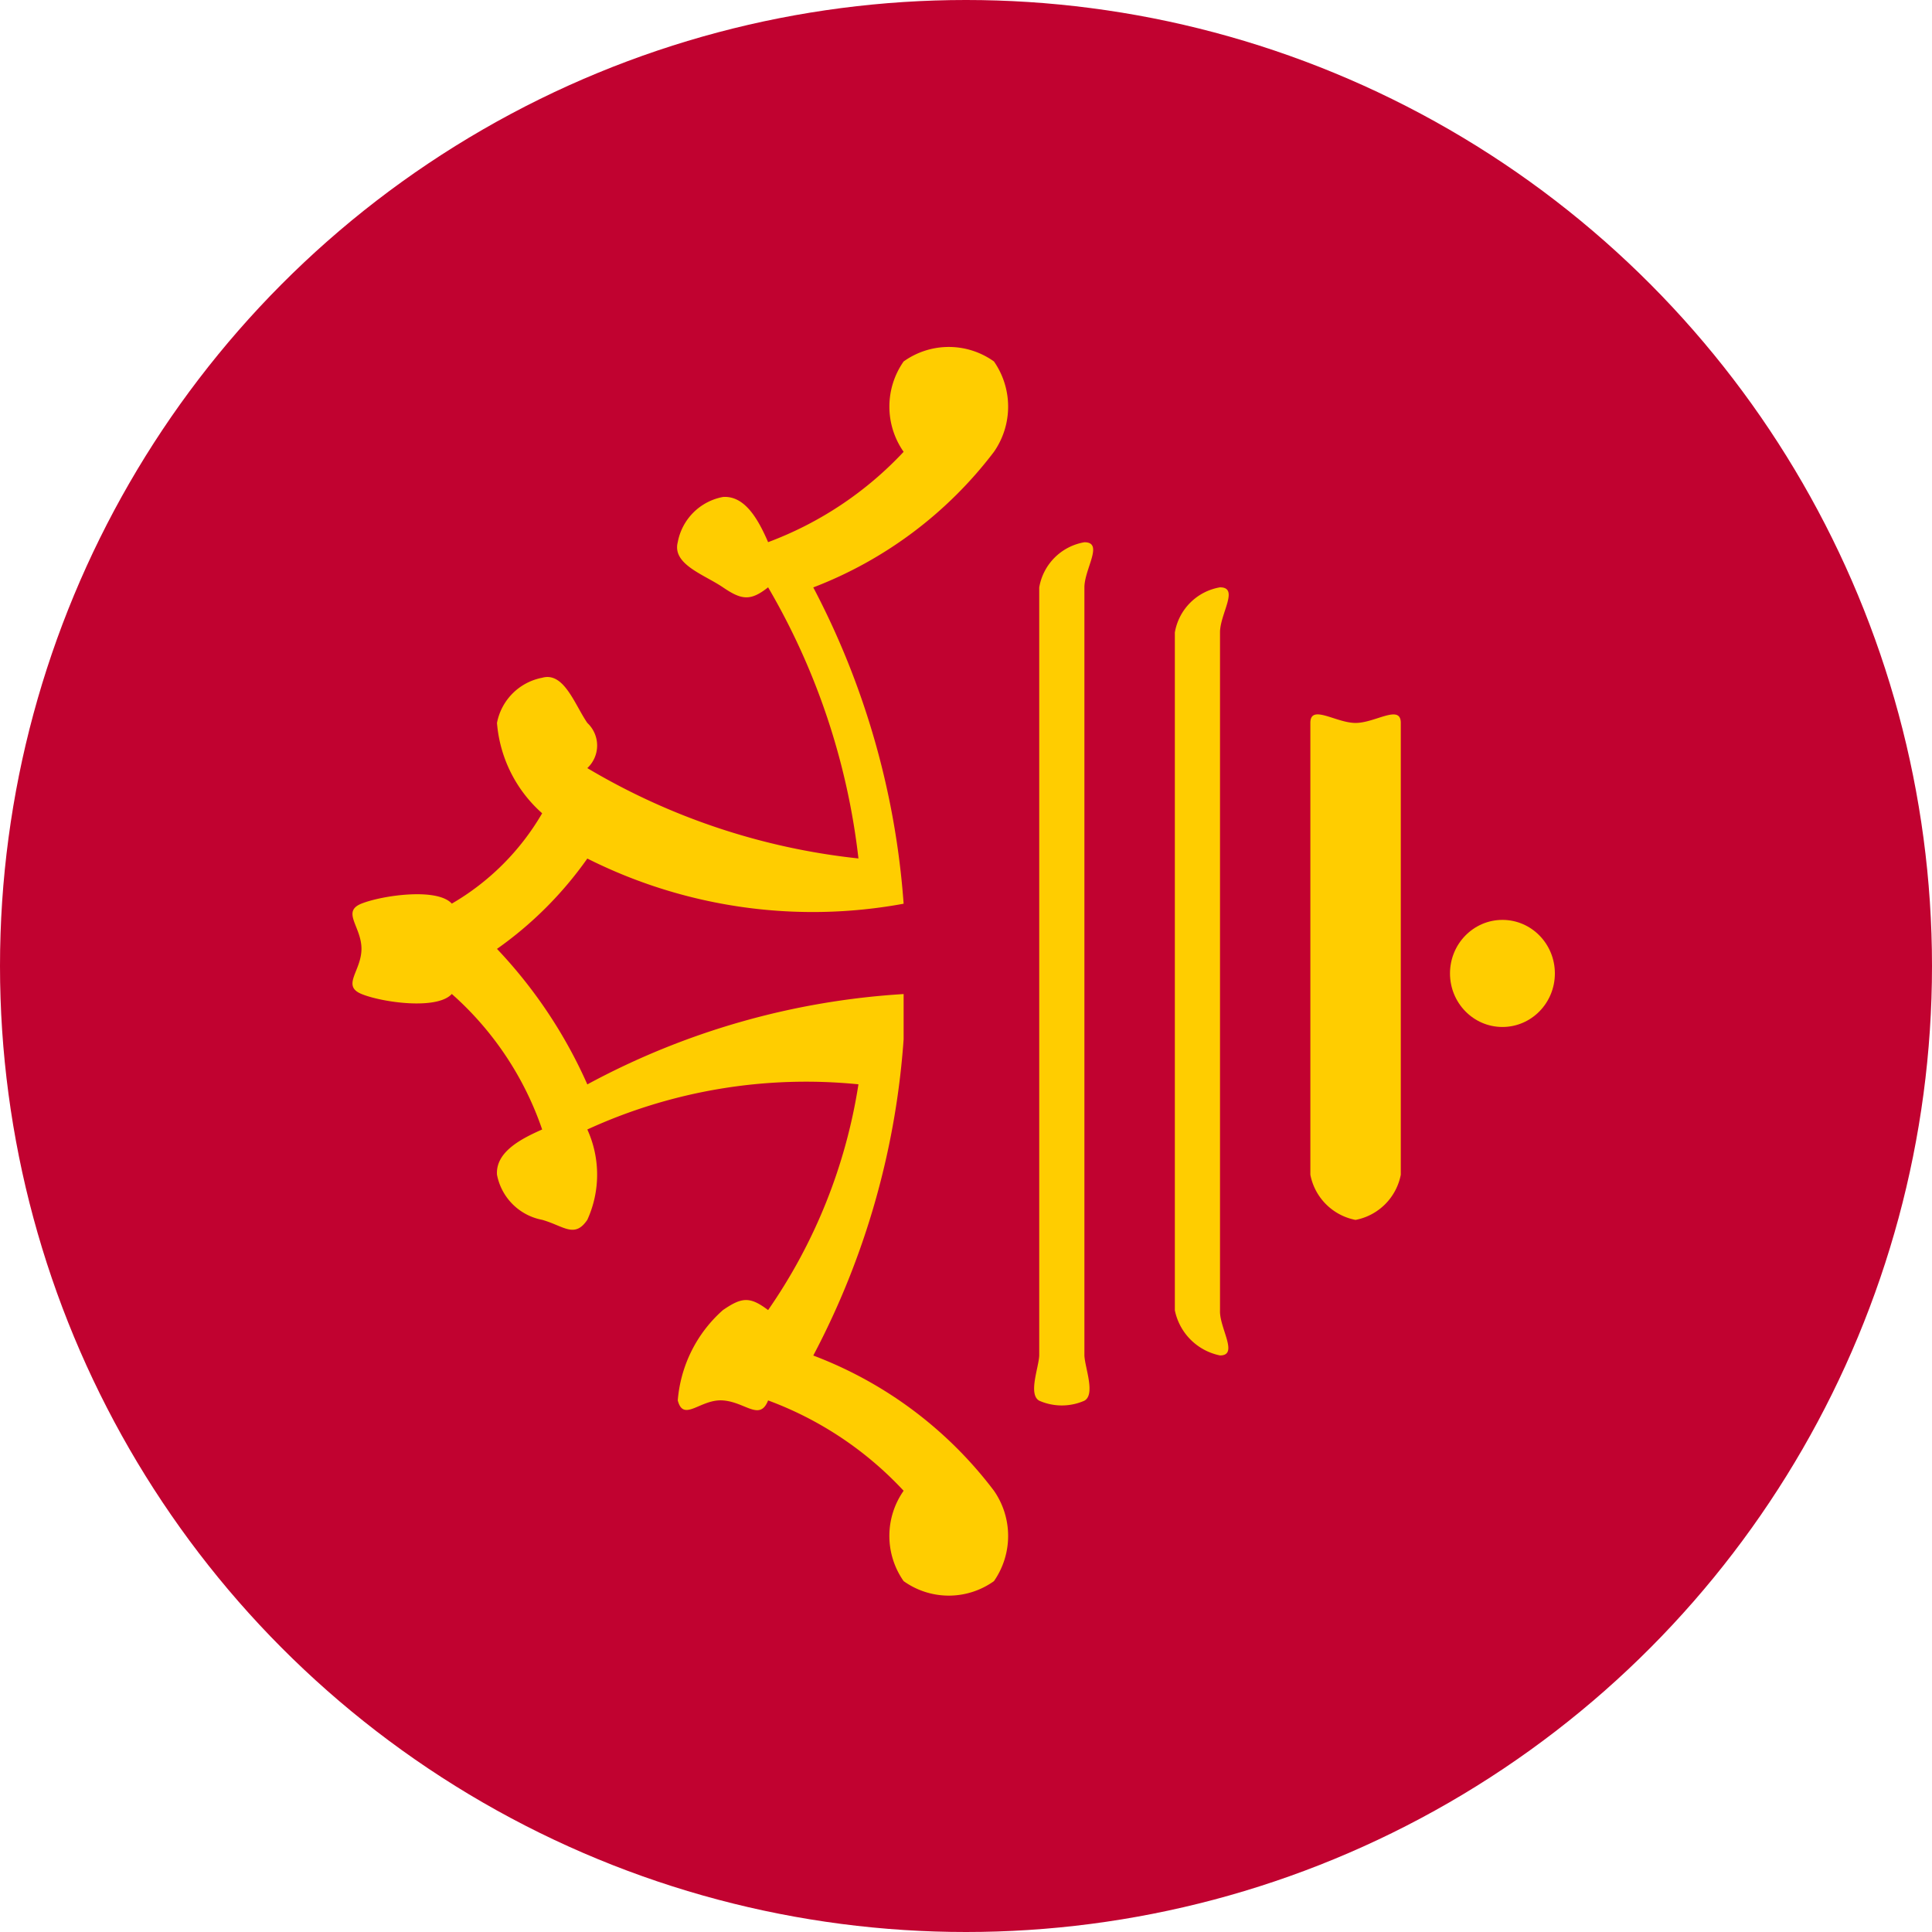
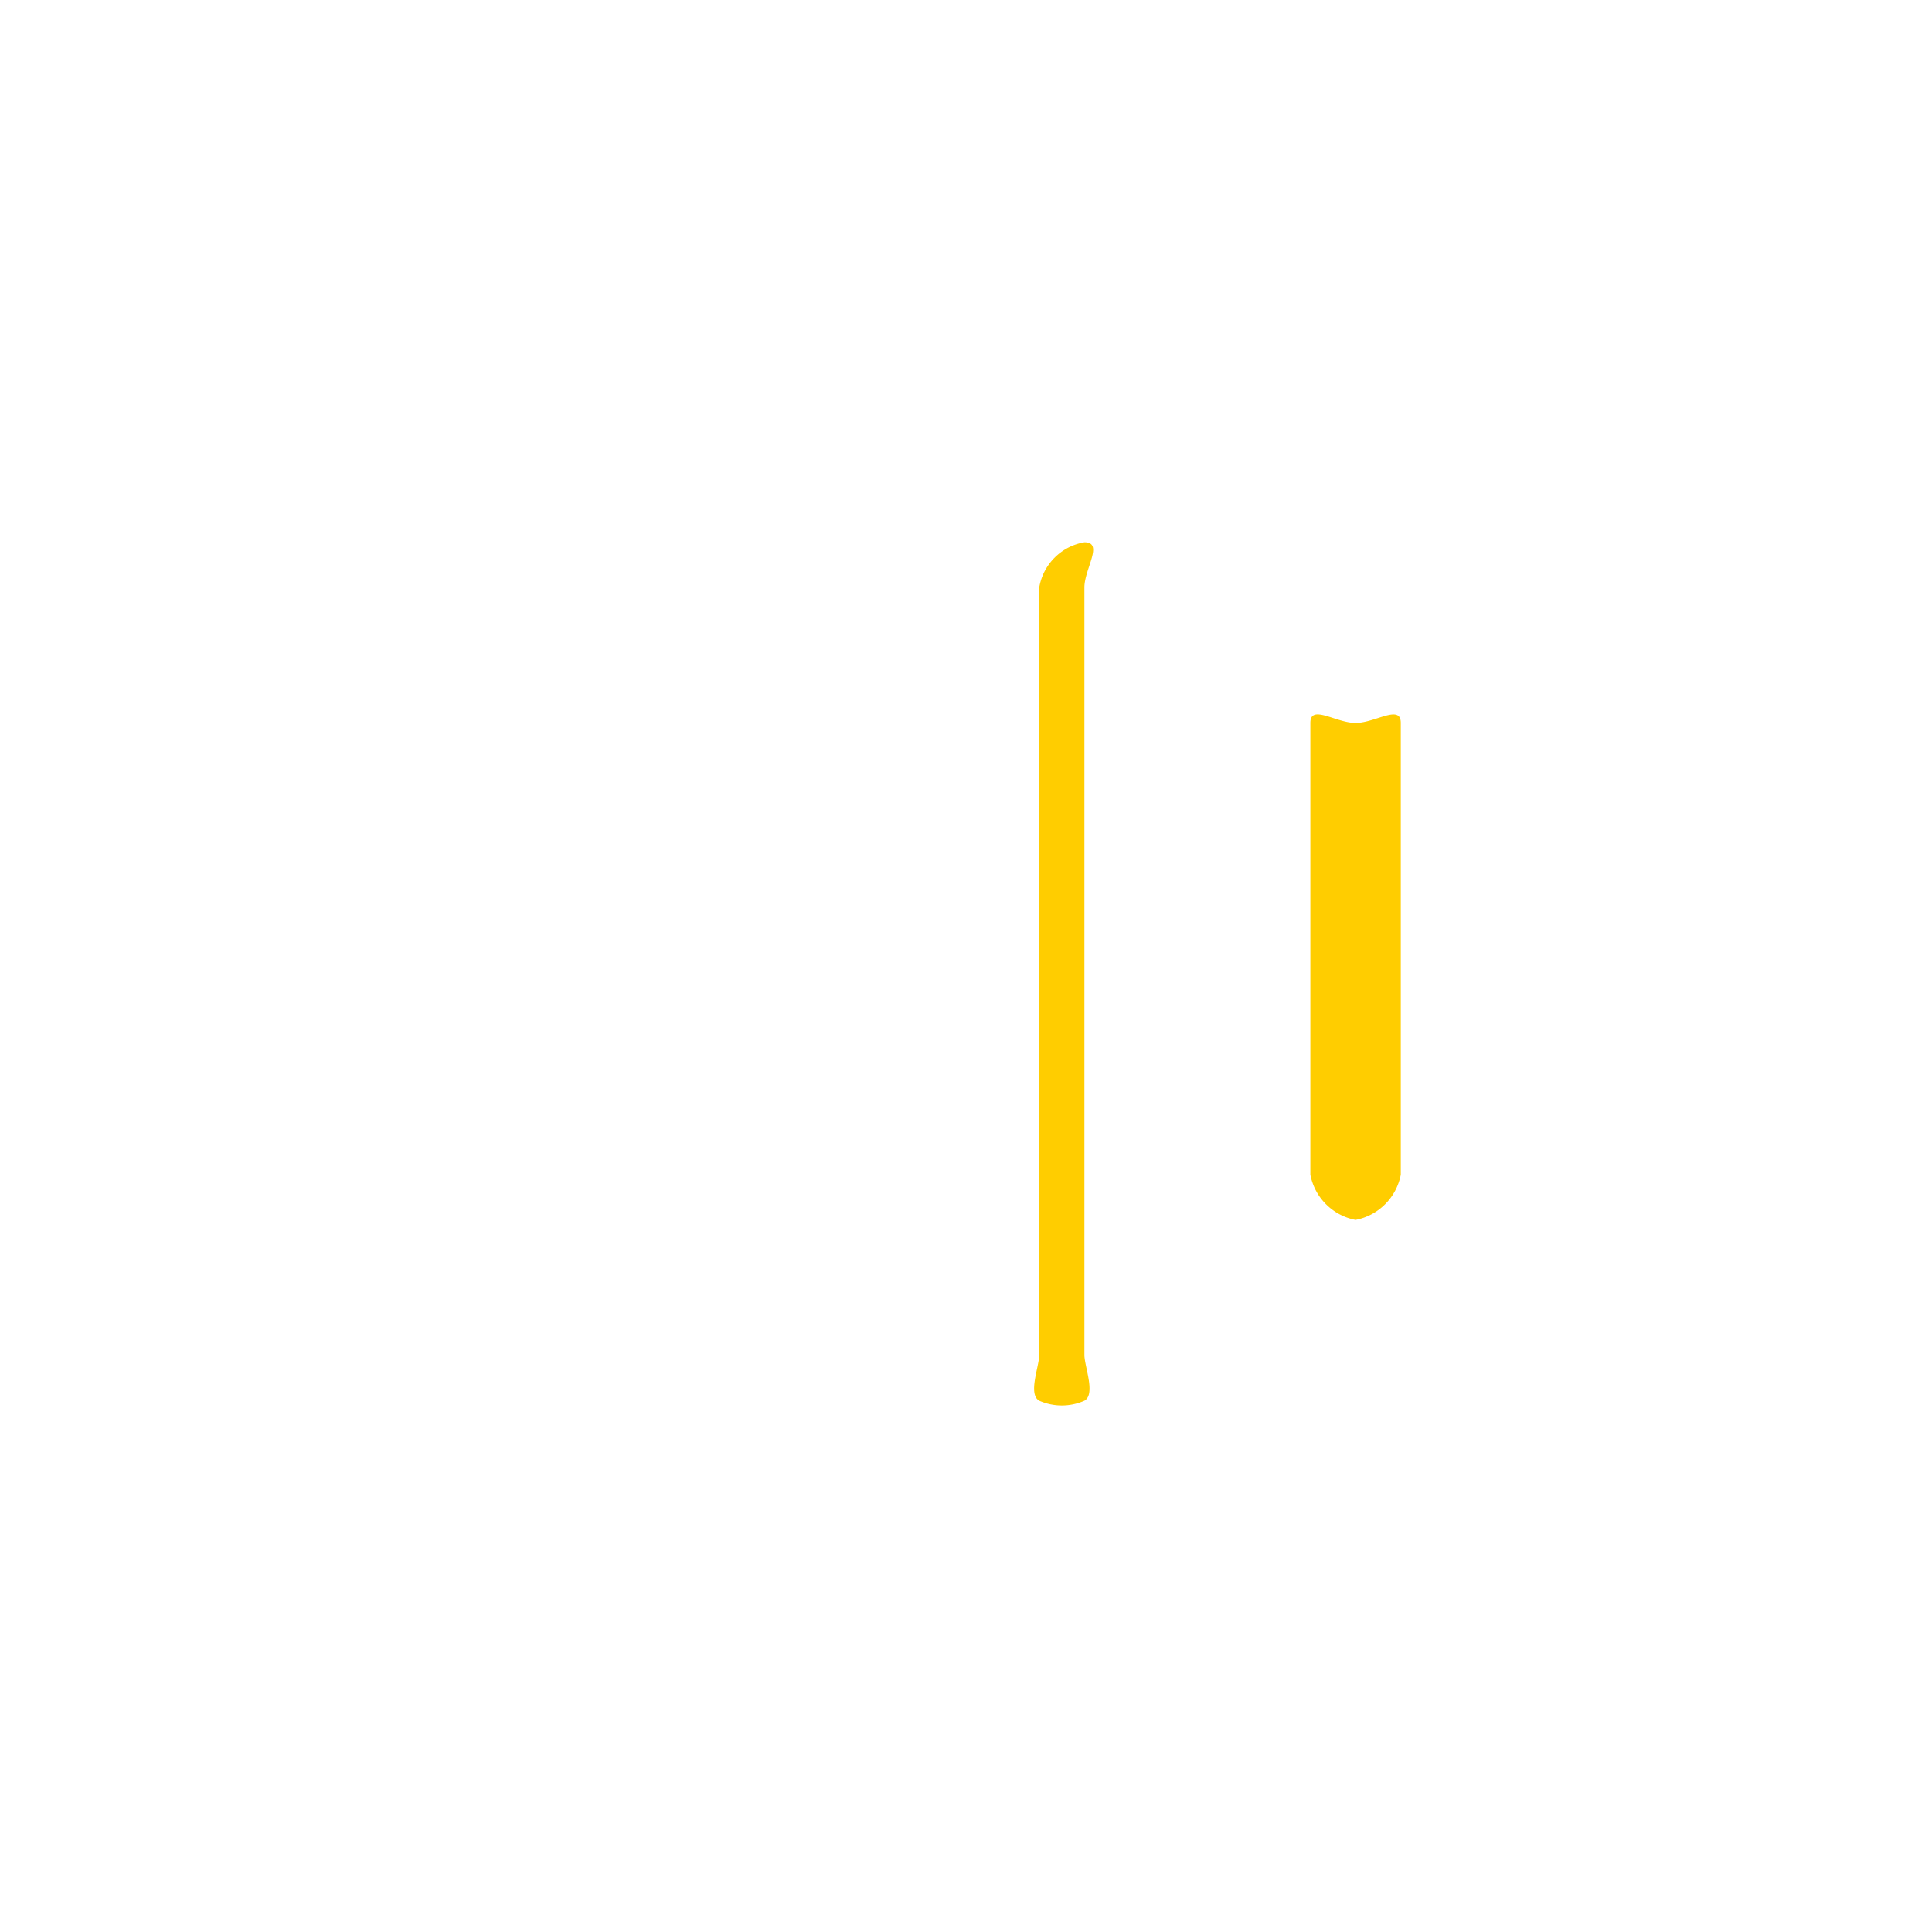
<svg xmlns="http://www.w3.org/2000/svg" id="LOGO" width="21" height="21" viewBox="0 0 21 21">
  <defs>
    <style>
      .cls-1 {
        fill: #c10230;
      }

      .cls-2 {
        fill: #ffcd00;
      }
    </style>
  </defs>
-   <circle id="Oval_2" data-name="Oval 2" class="cls-1" cx="10.5" cy="10.5" r="10.5" />
  <g id="Group" transform="translate(3.831 3.771)">
    <path id="Path" class="cls-2" d="M.666.066A.6.6,0,0,0,.175.557V8.906c-.006.134-.122.422,0,.491a.609.609,0,0,0,.491,0c.122-.069.006-.357,0-.491V.557C.666.355.88.066.666.066Z" transform="translate(7.29 2.057)" />
-     <path id="Path-2" data-name="Path" class="cls-2" d="M.572-.006A.6.6,0,0,0,.081.485V7.852a.628.628,0,0,0,.491.491c.208,0-.009-.3,0-.491V.485C.571.283.785-.006.572-.006Z" transform="translate(8.858 2.619)" />
    <path id="Path-3" data-name="Path" class="cls-2" d="M.419.219c-.214,0-.491-.209-.491,0V5.13a.62.62,0,0,0,.491.491A.62.62,0,0,0,.911,5.13V.219c0-.208-.277,0-.491,0Z" transform="translate(10.484 3.868)" />
-     <ellipse id="Oval" class="cls-2" cx="0.582" cy="0.57" rx="0.582" ry="0.57" transform="translate(11.929 7.391) rotate(-89.92)" />
-     <path id="Path-4" data-name="Path" class="cls-2" d="M7.244,1.171a.86.86,0,0,0,0-.982.843.843,0,0,0-.982,0,.856.856,0,0,0,0,.982,3.863,3.863,0,0,1-1.473.982c-.1-.23-.246-.509-.491-.491a.614.614,0,0,0-.491.491c-.063.242.287.352.491.491s.3.151.491,0a7.524,7.524,0,0,1,.982,2.947,7.27,7.27,0,0,1-2.947-.982.336.336,0,0,0,0-.491c-.14-.205-.255-.558-.491-.491a.618.618,0,0,0-.491.491,1.468,1.468,0,0,0,.491.982,2.709,2.709,0,0,1-.982.982c-.161-.177-.762-.088-.982,0s0,.25,0,.491-.22.4,0,.491.821.177.982,0a3.463,3.463,0,0,1,.982,1.473c-.226.1-.506.242-.491.491a.617.617,0,0,0,.491.491c.236.067.352.205.491,0a1.185,1.185,0,0,0,0-.982,5.7,5.7,0,0,1,2.947-.491A5.883,5.883,0,0,1,4.789,10.5c-.2-.151-.287-.14-.491,0a1.467,1.467,0,0,0-.491.982c.063.242.246-.018.491,0s.4.23.491,0a3.817,3.817,0,0,1,1.473.982.855.855,0,0,0,0,.982.843.843,0,0,0,.982,0,.86.86,0,0,0,0-.982A4.417,4.417,0,0,0,5.28,10.994a8.65,8.65,0,0,0,.982-3.438V7.065h0a8.276,8.276,0,0,0-3.438.982,5.2,5.2,0,0,0-.982-1.473,4.068,4.068,0,0,0,.982-.982,5.453,5.453,0,0,0,3.438.491h0A8.728,8.728,0,0,0,5.28,2.645,4.479,4.479,0,0,0,7.244,1.171Z" transform="translate(-0.271 -0.031)" />
  </g>
</svg>